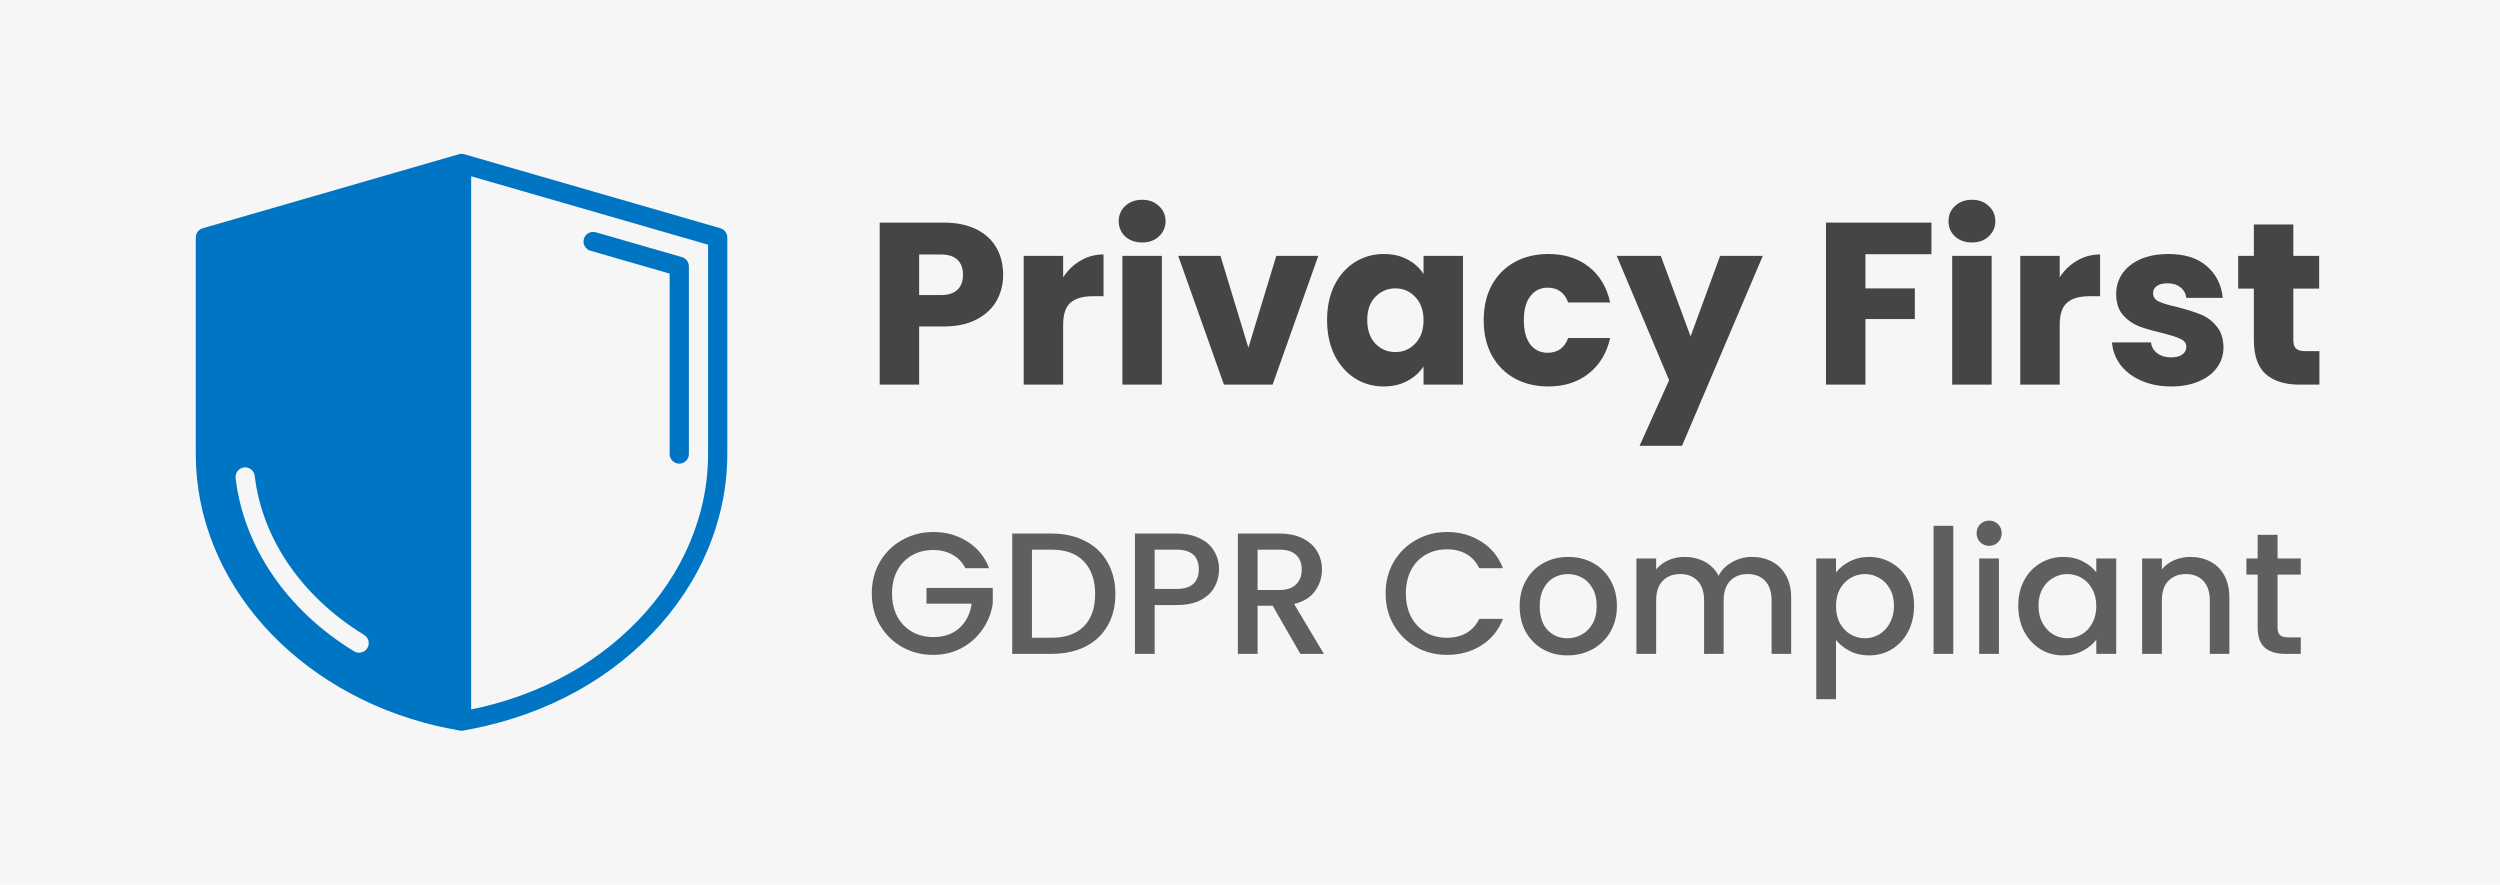
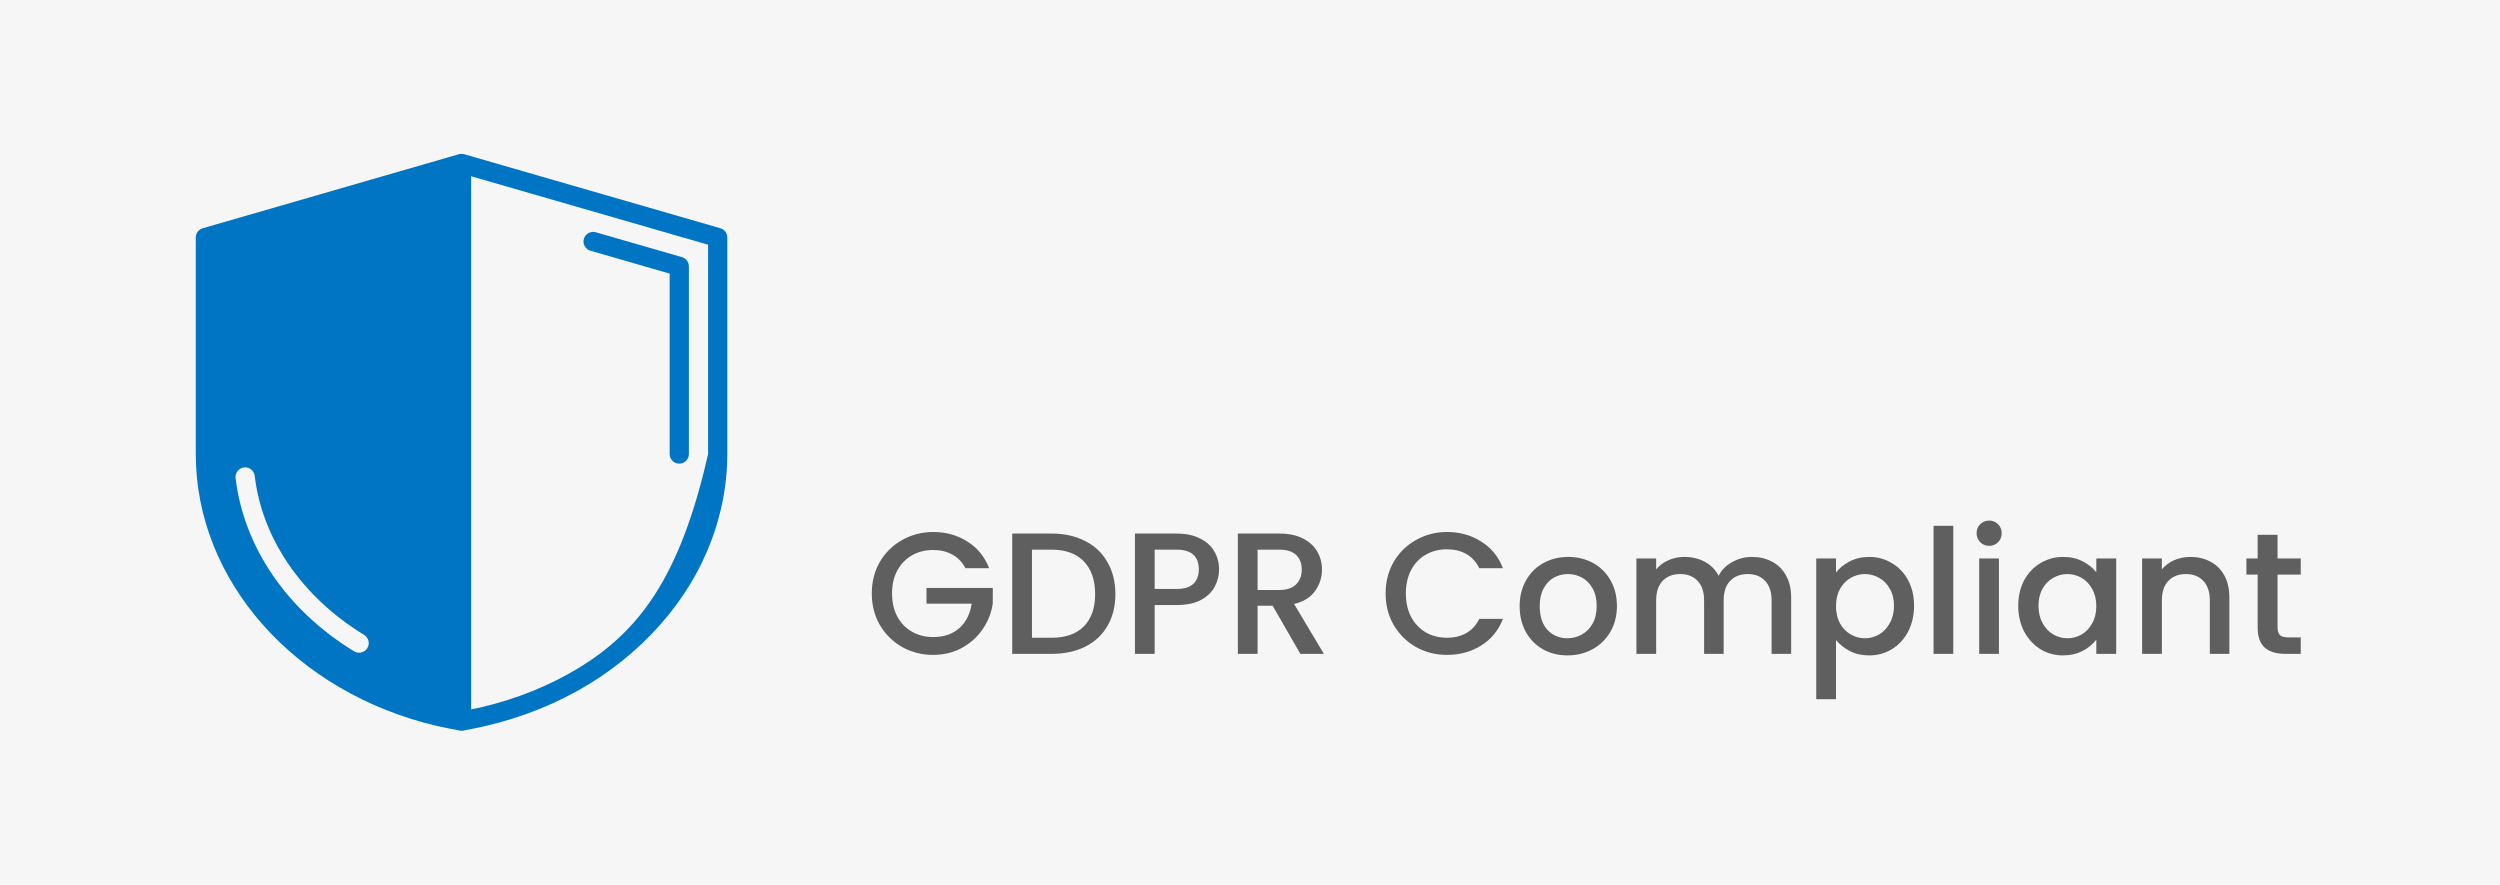
<svg xmlns="http://www.w3.org/2000/svg" width="130" height="46" viewBox="0 0 130 46" fill="none">
  <rect width="130" height="46" fill="#F6F6F6" />
-   <path d="M22.74 37.755C23.115 37.835 23.49 37.915 23.885 37.985C23.92 37.995 23.96 38 24 38C24.04 38 24.08 37.995 24.115 37.985C24.5 37.915 24.89 37.835 25.255 37.75C27.205 37.295 29.015 36.56 30.645 35.565C33.89 33.57 36.235 30.655 37.245 27.365C37.625 26.145 37.82 24.88 37.82 23.61V12.35C37.82 12.13 37.675 11.93 37.465 11.87L24.14 8.02C24.095 8.005 24.05 8 24 8C23.95 8 23.905 8.005 23.86 8.02L10.54 11.87C10.325 11.93 10.18 12.125 10.18 12.35V23.61C10.18 30.205 15.34 36.02 22.74 37.755ZM12.69 24.305C12.965 24.275 13.21 24.47 13.245 24.745C13.635 28.03 15.71 31.045 18.935 33.015C19.17 33.16 19.245 33.465 19.1 33.705C19.005 33.855 18.84 33.94 18.675 33.94C18.585 33.94 18.495 33.92 18.415 33.87C14.925 31.74 12.68 28.455 12.25 24.86C12.22 24.59 12.415 24.34 12.69 24.305ZM36.82 23.61C36.82 24.78 36.645 25.94 36.29 27.07C35.35 30.13 33.16 32.845 30.125 34.715C28.585 35.65 26.87 36.345 25.035 36.775C24.86 36.815 24.68 36.855 24.5 36.89V9.165L36.82 12.725V23.61Z" fill="#0075C4" />
+   <path d="M22.74 37.755C23.115 37.835 23.49 37.915 23.885 37.985C23.92 37.995 23.96 38 24 38C24.04 38 24.08 37.995 24.115 37.985C24.5 37.915 24.89 37.835 25.255 37.75C27.205 37.295 29.015 36.56 30.645 35.565C33.89 33.57 36.235 30.655 37.245 27.365C37.625 26.145 37.82 24.88 37.82 23.61V12.35C37.82 12.13 37.675 11.93 37.465 11.87L24.14 8.02C24.095 8.005 24.05 8 24 8C23.95 8 23.905 8.005 23.86 8.02L10.54 11.87C10.325 11.93 10.18 12.125 10.18 12.35V23.61C10.18 30.205 15.34 36.02 22.74 37.755ZM12.69 24.305C12.965 24.275 13.21 24.47 13.245 24.745C13.635 28.03 15.71 31.045 18.935 33.015C19.17 33.16 19.245 33.465 19.1 33.705C19.005 33.855 18.84 33.94 18.675 33.94C18.585 33.94 18.495 33.92 18.415 33.87C14.925 31.74 12.68 28.455 12.25 24.86C12.22 24.59 12.415 24.34 12.69 24.305ZM36.82 23.61C35.35 30.13 33.16 32.845 30.125 34.715C28.585 35.65 26.87 36.345 25.035 36.775C24.86 36.815 24.68 36.855 24.5 36.89V9.165L36.82 12.725V23.61Z" fill="#0075C4" />
  <path d="M30.704 13.038L34.822 14.227V23.61C34.822 23.886 35.045 24.11 35.322 24.11C35.599 24.11 35.822 23.886 35.822 23.61V13.852C35.822 13.629 35.675 13.433 35.461 13.371L30.982 12.078C30.716 12.002 30.439 12.154 30.363 12.42C30.286 12.685 30.439 12.962 30.704 13.039V13.038Z" fill="#0075C4" />
-   <path d="M52.164 14.288C52.164 14.776 52.052 15.224 51.828 15.632C51.604 16.032 51.26 16.356 50.796 16.604C50.332 16.852 49.756 16.976 49.068 16.976H47.796V20H45.744V11.576H49.068C49.74 11.576 50.308 11.692 50.772 11.924C51.236 12.156 51.584 12.476 51.816 12.884C52.048 13.292 52.164 13.76 52.164 14.288ZM48.912 15.344C49.304 15.344 49.596 15.252 49.788 15.068C49.98 14.884 50.076 14.624 50.076 14.288C50.076 13.952 49.98 13.692 49.788 13.508C49.596 13.324 49.304 13.232 48.912 13.232H47.796V15.344H48.912ZM55.284 14.42C55.524 14.052 55.824 13.764 56.184 13.556C56.544 13.34 56.944 13.232 57.384 13.232V15.404H56.82C56.308 15.404 55.924 15.516 55.668 15.74C55.412 15.956 55.284 16.34 55.284 16.892V20H53.232V13.304H55.284V14.42ZM59.397 12.608C59.037 12.608 58.741 12.504 58.509 12.296C58.285 12.08 58.173 11.816 58.173 11.504C58.173 11.184 58.285 10.92 58.509 10.712C58.741 10.496 59.037 10.388 59.397 10.388C59.749 10.388 60.037 10.496 60.261 10.712C60.493 10.92 60.609 11.184 60.609 11.504C60.609 11.816 60.493 12.08 60.261 12.296C60.037 12.504 59.749 12.608 59.397 12.608ZM60.417 13.304V20H58.365V13.304H60.417ZM64.916 18.08L66.368 13.304H68.552L66.176 20H63.644L61.268 13.304H63.464L64.916 18.08ZM69.008 16.64C69.008 15.952 69.136 15.348 69.392 14.828C69.656 14.308 70.012 13.908 70.46 13.628C70.908 13.348 71.408 13.208 71.96 13.208C72.432 13.208 72.844 13.304 73.196 13.496C73.556 13.688 73.832 13.94 74.024 14.252V13.304H76.076V20H74.024V19.052C73.824 19.364 73.544 19.616 73.184 19.808C72.832 20 72.42 20.096 71.948 20.096C71.404 20.096 70.908 19.956 70.46 19.676C70.012 19.388 69.656 18.984 69.392 18.464C69.136 17.936 69.008 17.328 69.008 16.64ZM74.024 16.652C74.024 16.14 73.88 15.736 73.592 15.44C73.312 15.144 72.968 14.996 72.56 14.996C72.152 14.996 71.804 15.144 71.516 15.44C71.236 15.728 71.096 16.128 71.096 16.64C71.096 17.152 71.236 17.56 71.516 17.864C71.804 18.16 72.152 18.308 72.56 18.308C72.968 18.308 73.312 18.16 73.592 17.864C73.88 17.568 74.024 17.164 74.024 16.652ZM77.152 16.652C77.152 15.956 77.292 15.348 77.572 14.828C77.86 14.308 78.256 13.908 78.76 13.628C79.272 13.348 79.856 13.208 80.512 13.208C81.352 13.208 82.052 13.428 82.612 13.868C83.18 14.308 83.552 14.928 83.728 15.728H81.544C81.36 15.216 81.004 14.96 80.476 14.96C80.1 14.96 79.8 15.108 79.576 15.404C79.352 15.692 79.24 16.108 79.24 16.652C79.24 17.196 79.352 17.616 79.576 17.912C79.8 18.2 80.1 18.344 80.476 18.344C81.004 18.344 81.36 18.088 81.544 17.576H83.728C83.552 18.36 83.18 18.976 82.612 19.424C82.044 19.872 81.344 20.096 80.512 20.096C79.856 20.096 79.272 19.956 78.76 19.676C78.256 19.396 77.86 18.996 77.572 18.476C77.292 17.956 77.152 17.348 77.152 16.652ZM91.666 13.304L87.466 23.18H85.258L86.794 19.772L84.07 13.304H86.362L87.91 17.492L89.446 13.304H91.666ZM100.435 11.576V13.22H97.003V14.996H99.571V16.592H97.003V20H94.951V11.576H100.435ZM102.546 12.608C102.186 12.608 101.89 12.504 101.658 12.296C101.434 12.08 101.322 11.816 101.322 11.504C101.322 11.184 101.434 10.92 101.658 10.712C101.89 10.496 102.186 10.388 102.546 10.388C102.898 10.388 103.186 10.496 103.41 10.712C103.642 10.92 103.758 11.184 103.758 11.504C103.758 11.816 103.642 12.08 103.41 12.296C103.186 12.504 102.898 12.608 102.546 12.608ZM103.566 13.304V20H101.514V13.304H103.566ZM107.105 14.42C107.345 14.052 107.645 13.764 108.005 13.556C108.365 13.34 108.765 13.232 109.205 13.232V15.404H108.641C108.129 15.404 107.745 15.516 107.489 15.74C107.233 15.956 107.105 16.34 107.105 16.892V20H105.053V13.304H107.105V14.42ZM112.909 20.096C112.325 20.096 111.805 19.996 111.349 19.796C110.893 19.596 110.533 19.324 110.269 18.98C110.005 18.628 109.857 18.236 109.825 17.804H111.853C111.877 18.036 111.985 18.224 112.177 18.368C112.369 18.512 112.605 18.584 112.885 18.584C113.141 18.584 113.337 18.536 113.473 18.44C113.617 18.336 113.689 18.204 113.689 18.044C113.689 17.852 113.589 17.712 113.389 17.624C113.189 17.528 112.865 17.424 112.417 17.312C111.937 17.2 111.537 17.084 111.217 16.964C110.897 16.836 110.621 16.64 110.389 16.376C110.157 16.104 110.041 15.74 110.041 15.284C110.041 14.9 110.145 14.552 110.353 14.24C110.569 13.92 110.881 13.668 111.289 13.484C111.705 13.3 112.197 13.208 112.765 13.208C113.605 13.208 114.265 13.416 114.745 13.832C115.233 14.248 115.513 14.8 115.585 15.488H113.689C113.657 15.256 113.553 15.072 113.377 14.936C113.209 14.8 112.985 14.732 112.705 14.732C112.465 14.732 112.281 14.78 112.153 14.876C112.025 14.964 111.961 15.088 111.961 15.248C111.961 15.44 112.061 15.584 112.261 15.68C112.469 15.776 112.789 15.872 113.221 15.968C113.717 16.096 114.121 16.224 114.433 16.352C114.745 16.472 115.017 16.672 115.249 16.952C115.489 17.224 115.613 17.592 115.621 18.056C115.621 18.448 115.509 18.8 115.285 19.112C115.069 19.416 114.753 19.656 114.337 19.832C113.929 20.008 113.453 20.096 112.909 20.096ZM120.609 18.26V20H119.565C118.821 20 118.241 19.82 117.825 19.46C117.409 19.092 117.201 18.496 117.201 17.672V15.008H116.385V13.304H117.201V11.672H119.253V13.304H120.597V15.008H119.253V17.696C119.253 17.896 119.301 18.04 119.397 18.128C119.493 18.216 119.653 18.26 119.877 18.26H120.609Z" fill="#454545" />
  <path d="M50.202 29.545C50.04 29.233 49.815 28.999 49.527 28.843C49.239 28.681 48.906 28.6 48.528 28.6C48.114 28.6 47.745 28.693 47.421 28.879C47.097 29.065 46.842 29.329 46.656 29.671C46.476 30.013 46.386 30.409 46.386 30.859C46.386 31.309 46.476 31.708 46.656 32.056C46.842 32.398 47.097 32.662 47.421 32.848C47.745 33.034 48.114 33.127 48.528 33.127C49.086 33.127 49.539 32.971 49.887 32.659C50.235 32.347 50.448 31.924 50.526 31.39H48.177V30.571H51.624V31.372C51.558 31.858 51.384 32.305 51.102 32.713C50.826 33.121 50.463 33.448 50.013 33.694C49.569 33.934 49.074 34.054 48.528 34.054C47.94 34.054 47.403 33.919 46.917 33.649C46.431 33.373 46.044 32.992 45.756 32.506C45.474 32.02 45.333 31.471 45.333 30.859C45.333 30.247 45.474 29.698 45.756 29.212C46.044 28.726 46.431 28.348 46.917 28.078C47.409 27.802 47.946 27.664 48.528 27.664C49.194 27.664 49.785 27.829 50.301 28.159C50.823 28.483 51.201 28.945 51.435 29.545H50.202ZM54.679 27.745C55.345 27.745 55.927 27.874 56.425 28.132C56.929 28.384 57.316 28.75 57.586 29.23C57.862 29.704 58 30.259 58 30.895C58 31.531 57.862 32.083 57.586 32.551C57.316 33.019 56.929 33.379 56.425 33.631C55.927 33.877 55.345 34 54.679 34H52.636V27.745H54.679ZM54.679 33.163C55.411 33.163 55.972 32.965 56.362 32.569C56.752 32.173 56.947 31.615 56.947 30.895C56.947 30.169 56.752 29.602 56.362 29.194C55.972 28.786 55.411 28.582 54.679 28.582H53.662V33.163H54.679ZM63.391 29.608C63.391 29.926 63.316 30.226 63.166 30.508C63.016 30.79 62.776 31.021 62.446 31.201C62.116 31.375 61.693 31.462 61.177 31.462H60.043V34H59.017V27.745H61.177C61.657 27.745 62.062 27.829 62.392 27.997C62.728 28.159 62.977 28.381 63.139 28.663C63.307 28.945 63.391 29.26 63.391 29.608ZM61.177 30.625C61.567 30.625 61.858 30.538 62.05 30.364C62.242 30.184 62.338 29.932 62.338 29.608C62.338 28.924 61.951 28.582 61.177 28.582H60.043V30.625H61.177ZM67.618 34L66.178 31.498H65.395V34H64.369V27.745H66.529C67.009 27.745 67.414 27.829 67.744 27.997C68.08 28.165 68.329 28.39 68.491 28.672C68.659 28.954 68.743 29.269 68.743 29.617C68.743 30.025 68.623 30.397 68.383 30.733C68.149 31.063 67.786 31.288 67.294 31.408L68.842 34H67.618ZM65.395 30.679H66.529C66.913 30.679 67.201 30.583 67.393 30.391C67.591 30.199 67.69 29.941 67.69 29.617C67.69 29.293 67.594 29.041 67.402 28.861C67.21 28.675 66.919 28.582 66.529 28.582H65.395V30.679ZM72.052 30.859C72.052 30.247 72.193 29.698 72.475 29.212C72.763 28.726 73.15 28.348 73.636 28.078C74.128 27.802 74.665 27.664 75.247 27.664C75.913 27.664 76.504 27.829 77.02 28.159C77.542 28.483 77.92 28.945 78.154 29.545H76.921C76.759 29.215 76.534 28.969 76.246 28.807C75.958 28.645 75.625 28.564 75.247 28.564C74.833 28.564 74.464 28.657 74.14 28.843C73.816 29.029 73.561 29.296 73.375 29.644C73.195 29.992 73.105 30.397 73.105 30.859C73.105 31.321 73.195 31.726 73.375 32.074C73.561 32.422 73.816 32.692 74.14 32.884C74.464 33.07 74.833 33.163 75.247 33.163C75.625 33.163 75.958 33.082 76.246 32.92C76.534 32.758 76.759 32.512 76.921 32.182H78.154C77.92 32.782 77.542 33.244 77.02 33.568C76.504 33.892 75.913 34.054 75.247 34.054C74.659 34.054 74.122 33.919 73.636 33.649C73.15 33.373 72.763 32.992 72.475 32.506C72.193 32.02 72.052 31.471 72.052 30.859ZM81.506 34.081C81.038 34.081 80.615 33.976 80.237 33.766C79.859 33.55 79.562 33.25 79.346 32.866C79.13 32.476 79.022 32.026 79.022 31.516C79.022 31.012 79.133 30.565 79.355 30.175C79.577 29.785 79.88 29.485 80.264 29.275C80.648 29.065 81.077 28.96 81.551 28.96C82.025 28.96 82.454 29.065 82.838 29.275C83.222 29.485 83.525 29.785 83.747 30.175C83.969 30.565 84.08 31.012 84.08 31.516C84.08 32.02 83.966 32.467 83.738 32.857C83.51 33.247 83.198 33.55 82.802 33.766C82.412 33.976 81.98 34.081 81.506 34.081ZM81.506 33.19C81.77 33.19 82.016 33.127 82.244 33.001C82.478 32.875 82.667 32.686 82.811 32.434C82.955 32.182 83.027 31.876 83.027 31.516C83.027 31.156 82.958 30.853 82.82 30.607C82.682 30.355 82.499 30.166 82.271 30.04C82.043 29.914 81.797 29.851 81.533 29.851C81.269 29.851 81.023 29.914 80.795 30.04C80.573 30.166 80.396 30.355 80.264 30.607C80.132 30.853 80.066 31.156 80.066 31.516C80.066 32.05 80.201 32.464 80.471 32.758C80.747 33.046 81.092 33.19 81.506 33.19ZM91.097 28.96C91.487 28.96 91.835 29.041 92.141 29.203C92.453 29.365 92.696 29.605 92.87 29.923C93.05 30.241 93.14 30.625 93.14 31.075V34H92.123V31.228C92.123 30.784 92.012 30.445 91.79 30.211C91.568 29.971 91.265 29.851 90.881 29.851C90.497 29.851 90.191 29.971 89.963 30.211C89.741 30.445 89.63 30.784 89.63 31.228V34H88.613V31.228C88.613 30.784 88.502 30.445 88.28 30.211C88.058 29.971 87.755 29.851 87.371 29.851C86.987 29.851 86.681 29.971 86.453 30.211C86.231 30.445 86.12 30.784 86.12 31.228V34H85.094V29.041H86.12V29.608C86.288 29.404 86.501 29.245 86.759 29.131C87.017 29.017 87.293 28.96 87.587 28.96C87.983 28.96 88.337 29.044 88.649 29.212C88.961 29.38 89.201 29.623 89.369 29.941C89.519 29.641 89.753 29.404 90.071 29.23C90.389 29.05 90.731 28.96 91.097 28.96ZM95.472 29.77C95.645 29.542 95.882 29.35 96.183 29.194C96.483 29.038 96.822 28.96 97.2 28.96C97.632 28.96 98.025 29.068 98.379 29.284C98.739 29.494 99.02 29.791 99.225 30.175C99.428 30.559 99.531 31 99.531 31.498C99.531 31.996 99.428 32.443 99.225 32.839C99.02 33.229 98.739 33.535 98.379 33.757C98.025 33.973 97.632 34.081 97.2 34.081C96.822 34.081 96.486 34.006 96.192 33.856C95.897 33.7 95.657 33.508 95.472 33.28V36.358H94.445V29.041H95.472V29.77ZM98.487 31.498C98.487 31.156 98.415 30.862 98.27 30.616C98.132 30.364 97.947 30.175 97.713 30.049C97.484 29.917 97.239 29.851 96.975 29.851C96.716 29.851 96.471 29.917 96.237 30.049C96.008 30.181 95.823 30.373 95.678 30.625C95.54 30.877 95.472 31.174 95.472 31.516C95.472 31.858 95.54 32.158 95.678 32.416C95.823 32.668 96.008 32.86 96.237 32.992C96.471 33.124 96.716 33.19 96.975 33.19C97.239 33.19 97.484 33.124 97.713 32.992C97.947 32.854 98.132 32.656 98.27 32.398C98.415 32.14 98.487 31.84 98.487 31.498ZM101.571 27.34V34H100.545V27.34H101.571ZM103.44 28.384C103.254 28.384 103.098 28.321 102.972 28.195C102.846 28.069 102.783 27.913 102.783 27.727C102.783 27.541 102.846 27.385 102.972 27.259C103.098 27.133 103.254 27.07 103.44 27.07C103.62 27.07 103.773 27.133 103.899 27.259C104.025 27.385 104.088 27.541 104.088 27.727C104.088 27.913 104.025 28.069 103.899 28.195C103.773 28.321 103.62 28.384 103.44 28.384ZM103.944 29.041V34H102.918V29.041H103.944ZM104.949 31.498C104.949 31 105.051 30.559 105.255 30.175C105.465 29.791 105.747 29.494 106.101 29.284C106.461 29.068 106.857 28.96 107.289 28.96C107.679 28.96 108.018 29.038 108.306 29.194C108.6 29.344 108.834 29.533 109.008 29.761V29.041H110.043V34H109.008V33.262C108.834 33.496 108.597 33.691 108.297 33.847C107.997 34.003 107.655 34.081 107.271 34.081C106.845 34.081 106.455 33.973 106.101 33.757C105.747 33.535 105.465 33.229 105.255 32.839C105.051 32.443 104.949 31.996 104.949 31.498ZM109.008 31.516C109.008 31.174 108.936 30.877 108.792 30.625C108.654 30.373 108.471 30.181 108.243 30.049C108.015 29.917 107.769 29.851 107.505 29.851C107.241 29.851 106.995 29.917 106.767 30.049C106.539 30.175 106.353 30.364 106.209 30.616C106.071 30.862 106.002 31.156 106.002 31.498C106.002 31.84 106.071 32.14 106.209 32.398C106.353 32.656 106.539 32.854 106.767 32.992C107.001 33.124 107.247 33.19 107.505 33.19C107.769 33.19 108.015 33.124 108.243 32.992C108.471 32.86 108.654 32.668 108.792 32.416C108.936 32.158 109.008 31.858 109.008 31.516ZM113.893 28.96C114.283 28.96 114.631 29.041 114.937 29.203C115.249 29.365 115.492 29.605 115.666 29.923C115.84 30.241 115.927 30.625 115.927 31.075V34H114.91V31.228C114.91 30.784 114.799 30.445 114.577 30.211C114.355 29.971 114.052 29.851 113.668 29.851C113.284 29.851 112.978 29.971 112.75 30.211C112.528 30.445 112.417 30.784 112.417 31.228V34H111.391V29.041H112.417V29.608C112.585 29.404 112.798 29.245 113.056 29.131C113.32 29.017 113.599 28.96 113.893 28.96ZM118.433 29.878V32.623C118.433 32.809 118.475 32.944 118.559 33.028C118.649 33.106 118.799 33.145 119.009 33.145H119.639V34H118.829C118.367 34 118.013 33.892 117.767 33.676C117.521 33.46 117.398 33.109 117.398 32.623V29.878H116.813V29.041H117.398V27.808H118.433V29.041H119.639V29.878H118.433Z" fill="#5F5F5F" />
</svg>